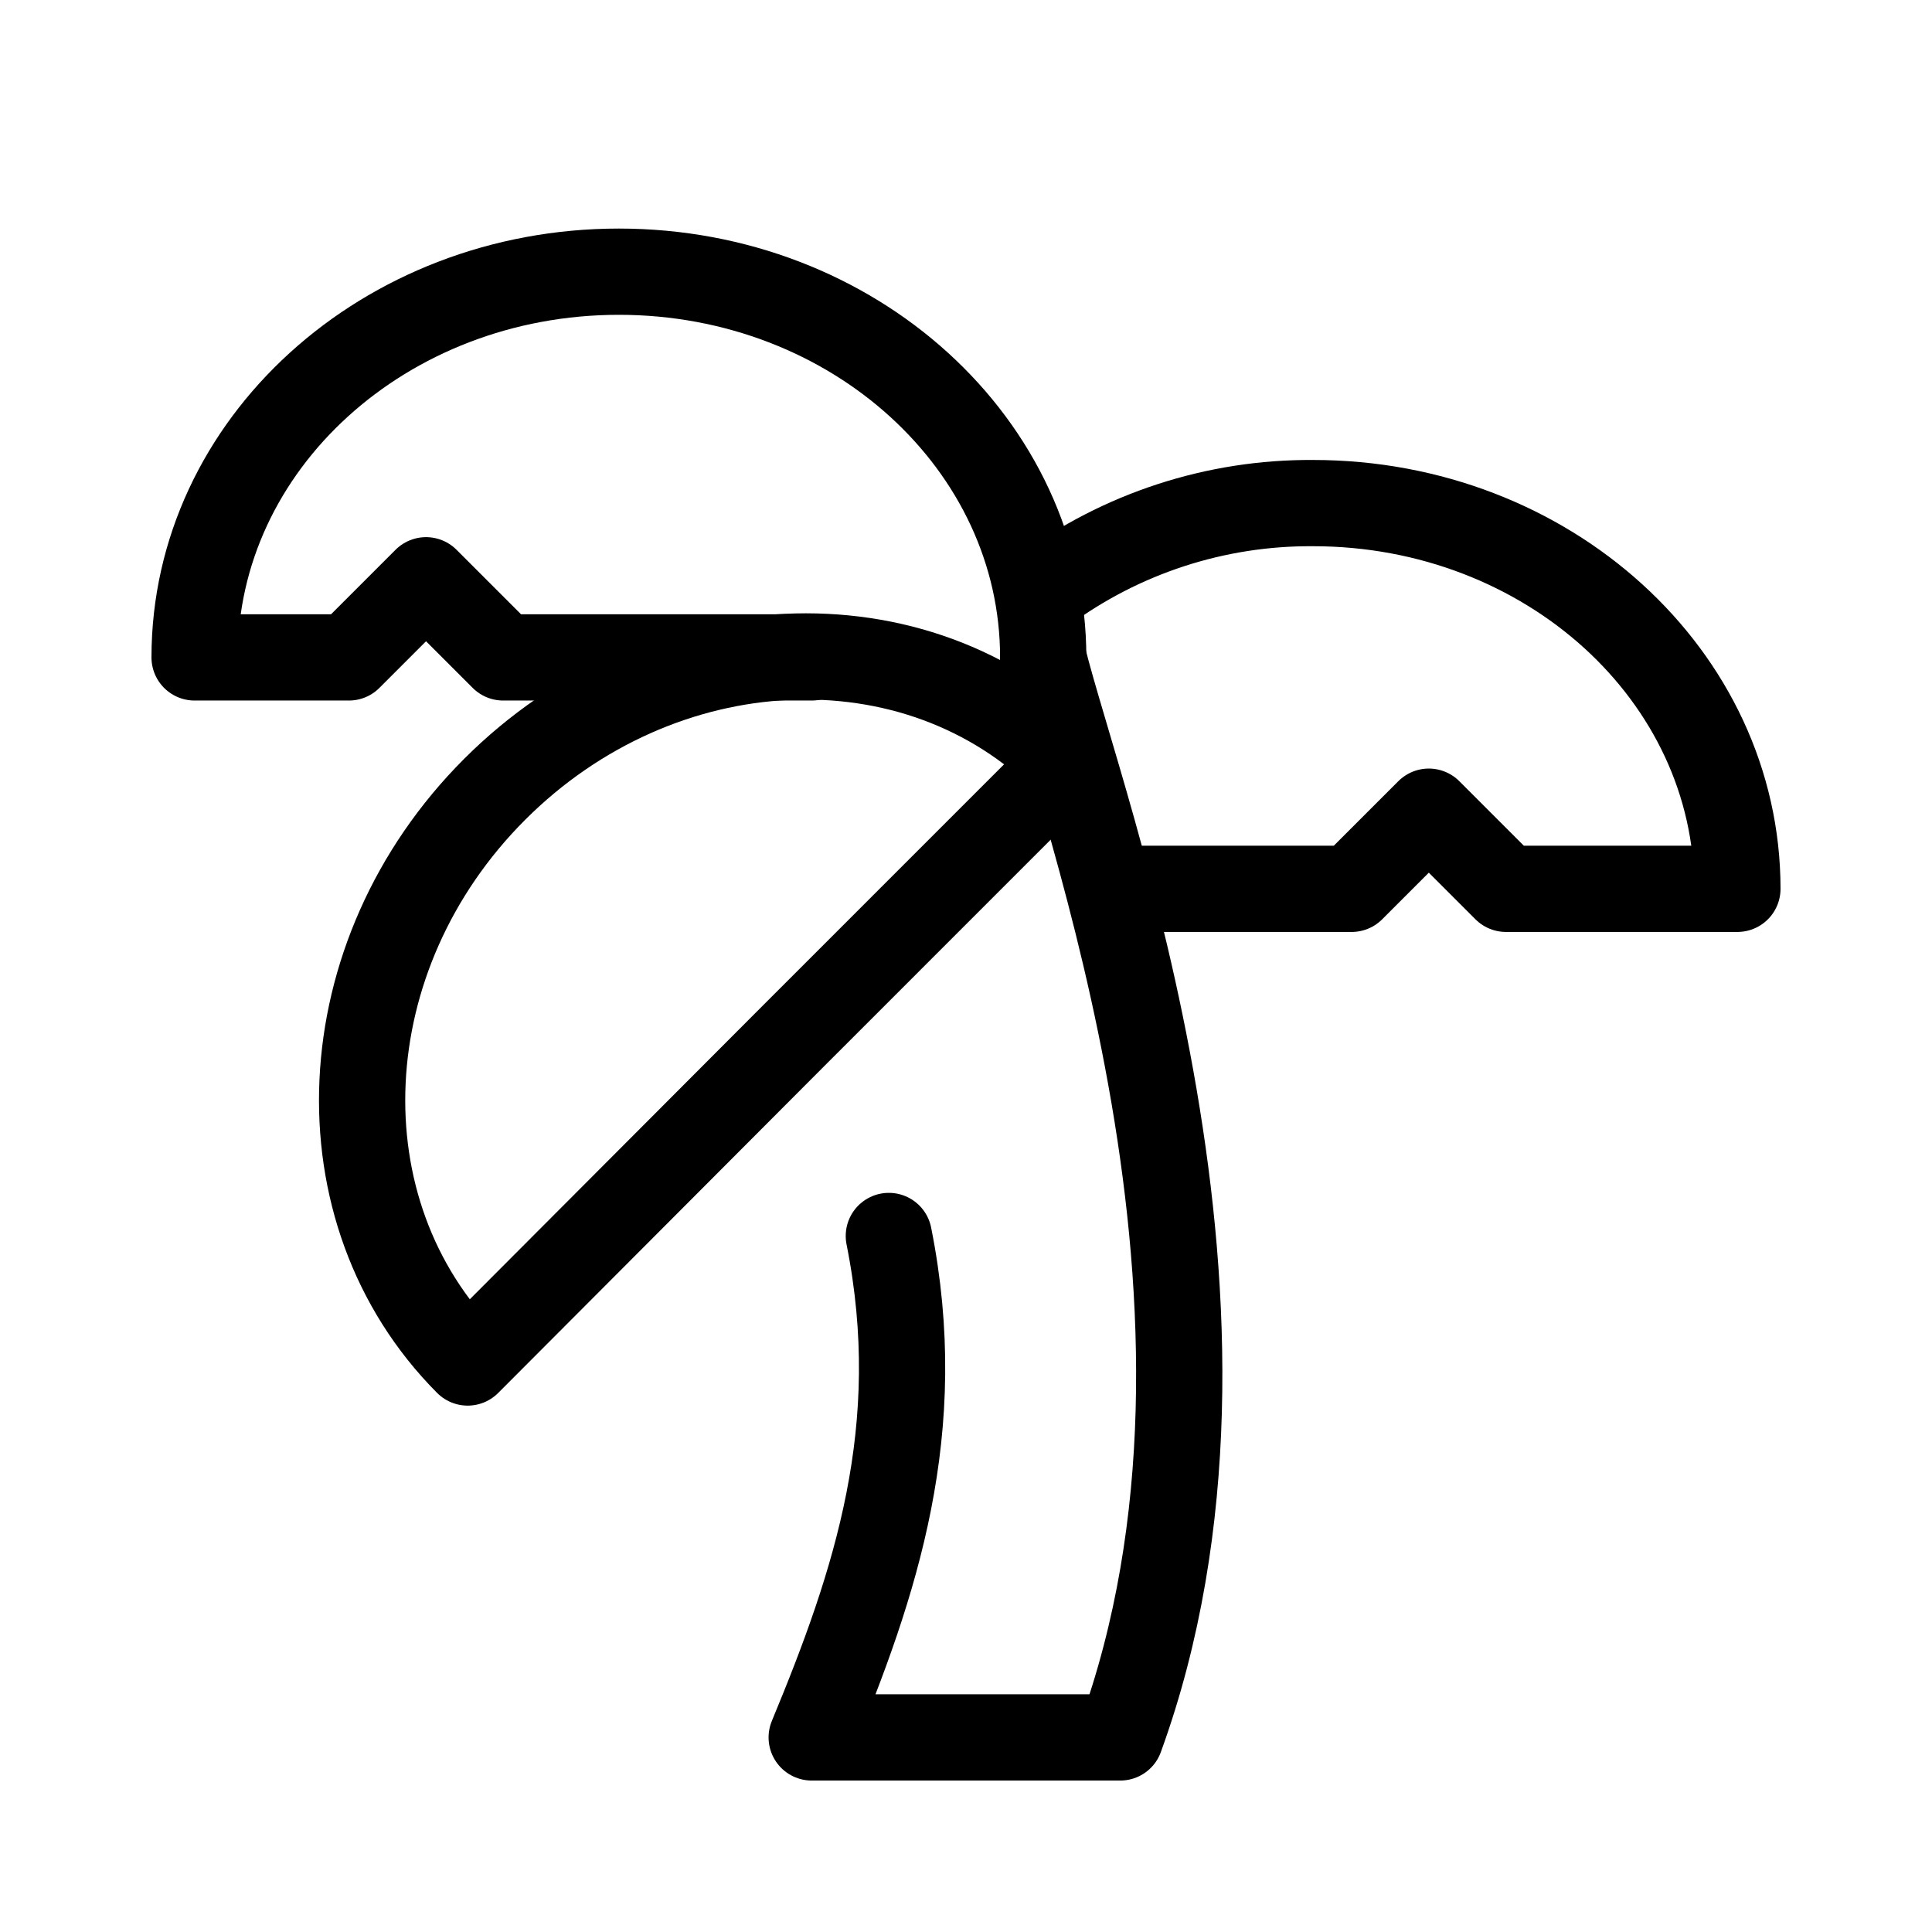
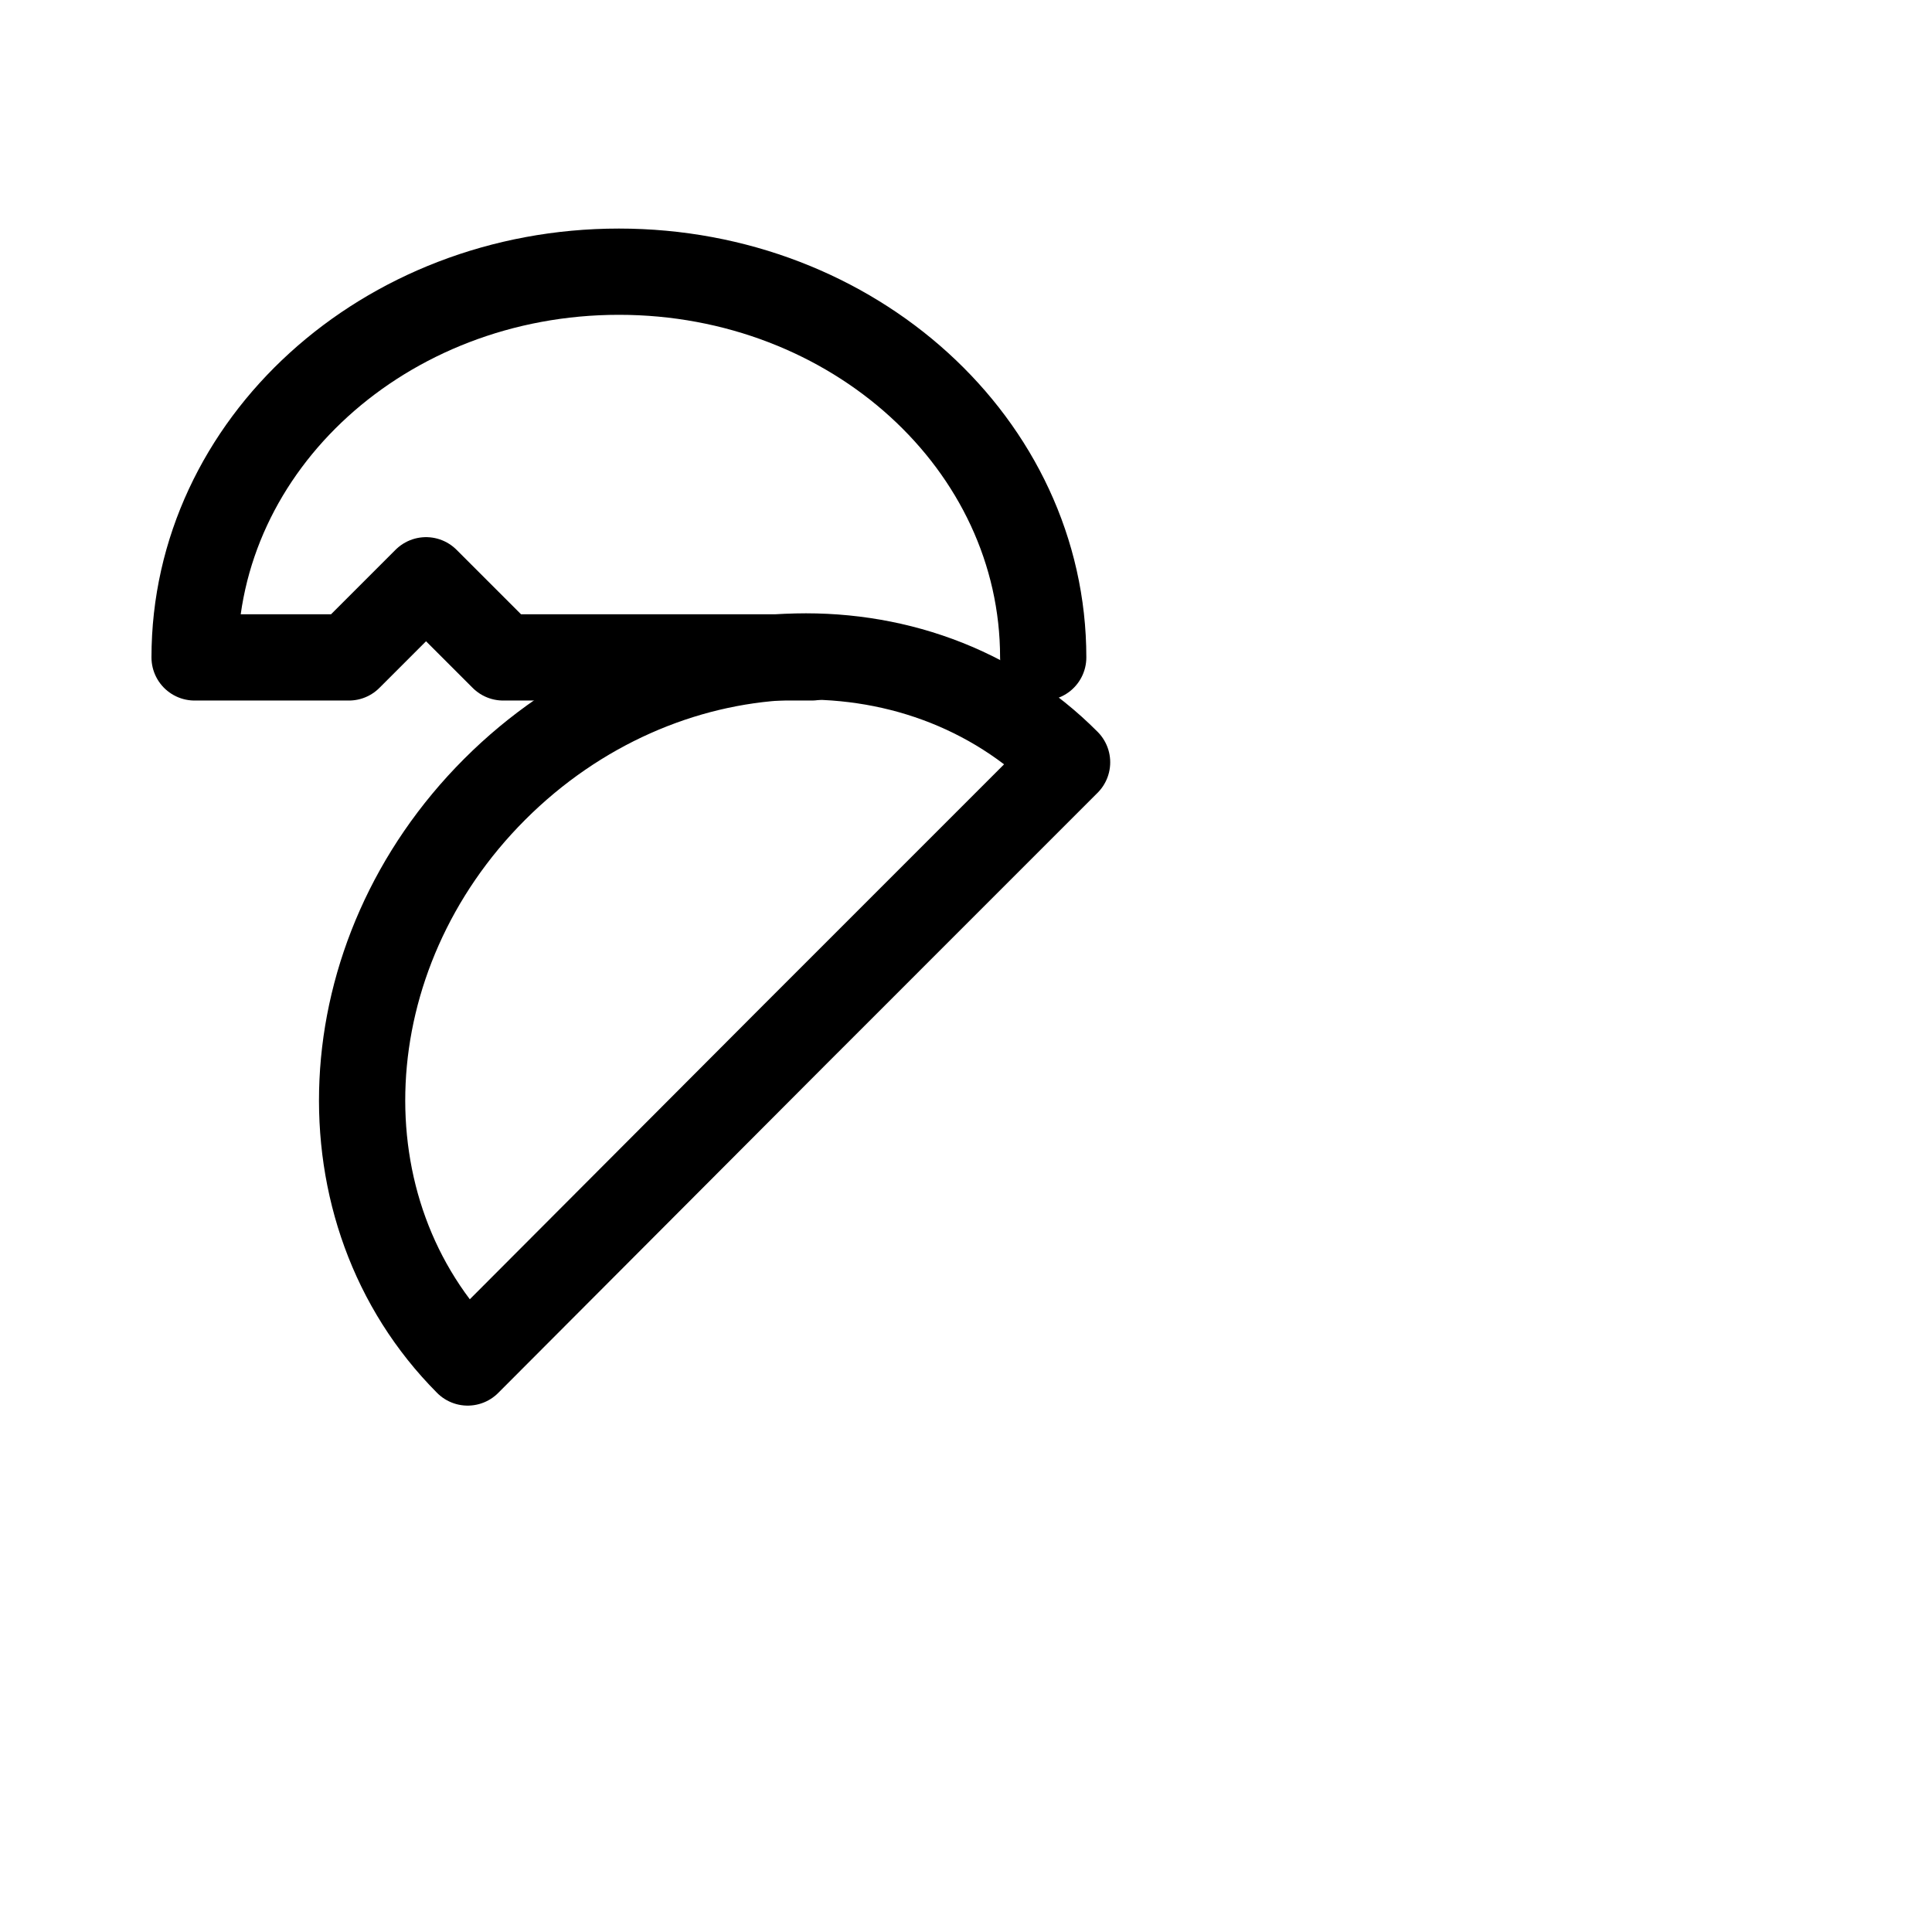
<svg xmlns="http://www.w3.org/2000/svg" width="112" height="112" viewBox="0 0 112 112" fill="none">
  <path d="M60.476 38.111C60.476 25.768 49.474 15.75 35.879 15.75C22.283 15.75 11.281 25.768 11.281 38.111H20.226L24.698 33.639L29.17 38.111H47.059" stroke="black" stroke-width="5" stroke-linecap="round" stroke-linejoin="round" />
-   <path d="M60.469 34.263C64.997 30.915 70.49 29.126 76.121 29.165C89.717 29.165 100.719 39.182 100.719 51.526H87.302L82.83 47.054L78.358 51.526H64.941" stroke="black" stroke-width="5" stroke-linecap="round" stroke-linejoin="round" />
  <path d="M28.676 45.757C19.061 55.372 18.39 70.22 27.111 78.985L46.073 59.978L49.204 56.848L52.379 53.672L61.86 44.191C53.139 35.426 38.292 36.141 28.676 45.757Z" stroke="black" stroke-width="5" stroke-linecap="round" stroke-linejoin="round" />
-   <path d="M51.527 71.651C53.763 82.832 50.767 91.776 47.055 100.72H64.944C73.888 76.123 62.708 47.054 60.471 38.109" stroke="black" stroke-width="5" stroke-linecap="round" stroke-linejoin="round" />
</svg>